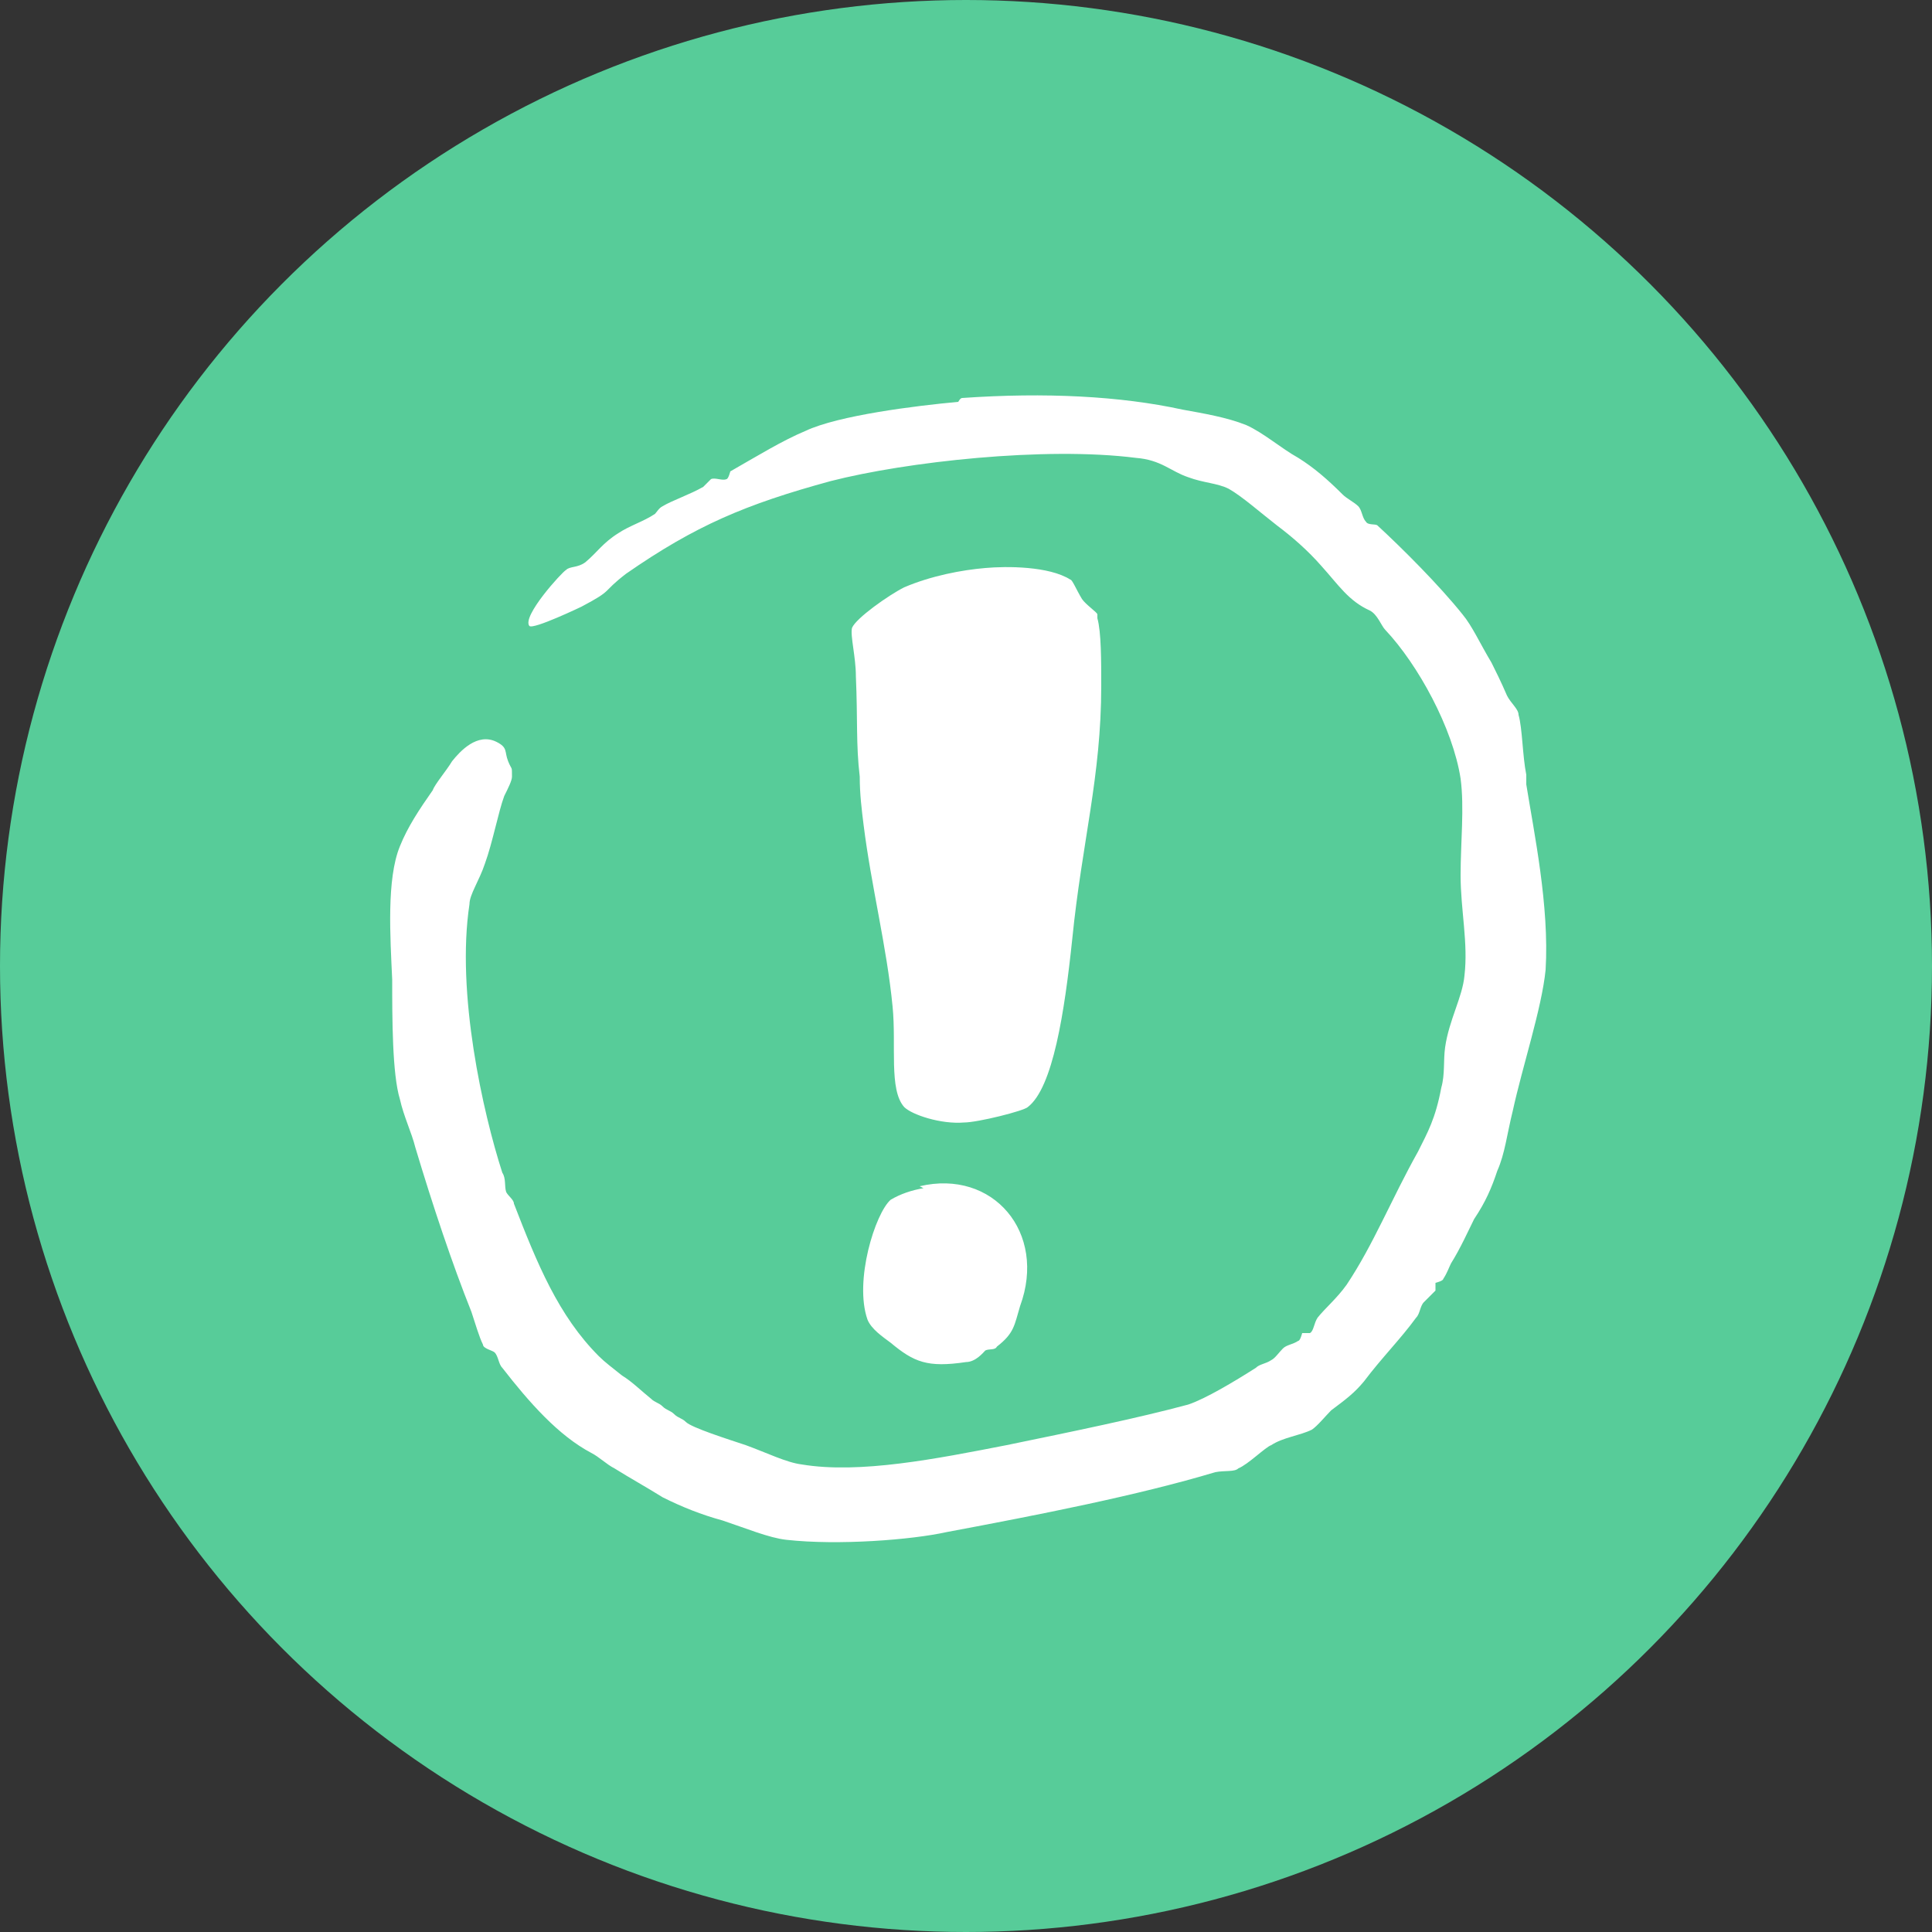
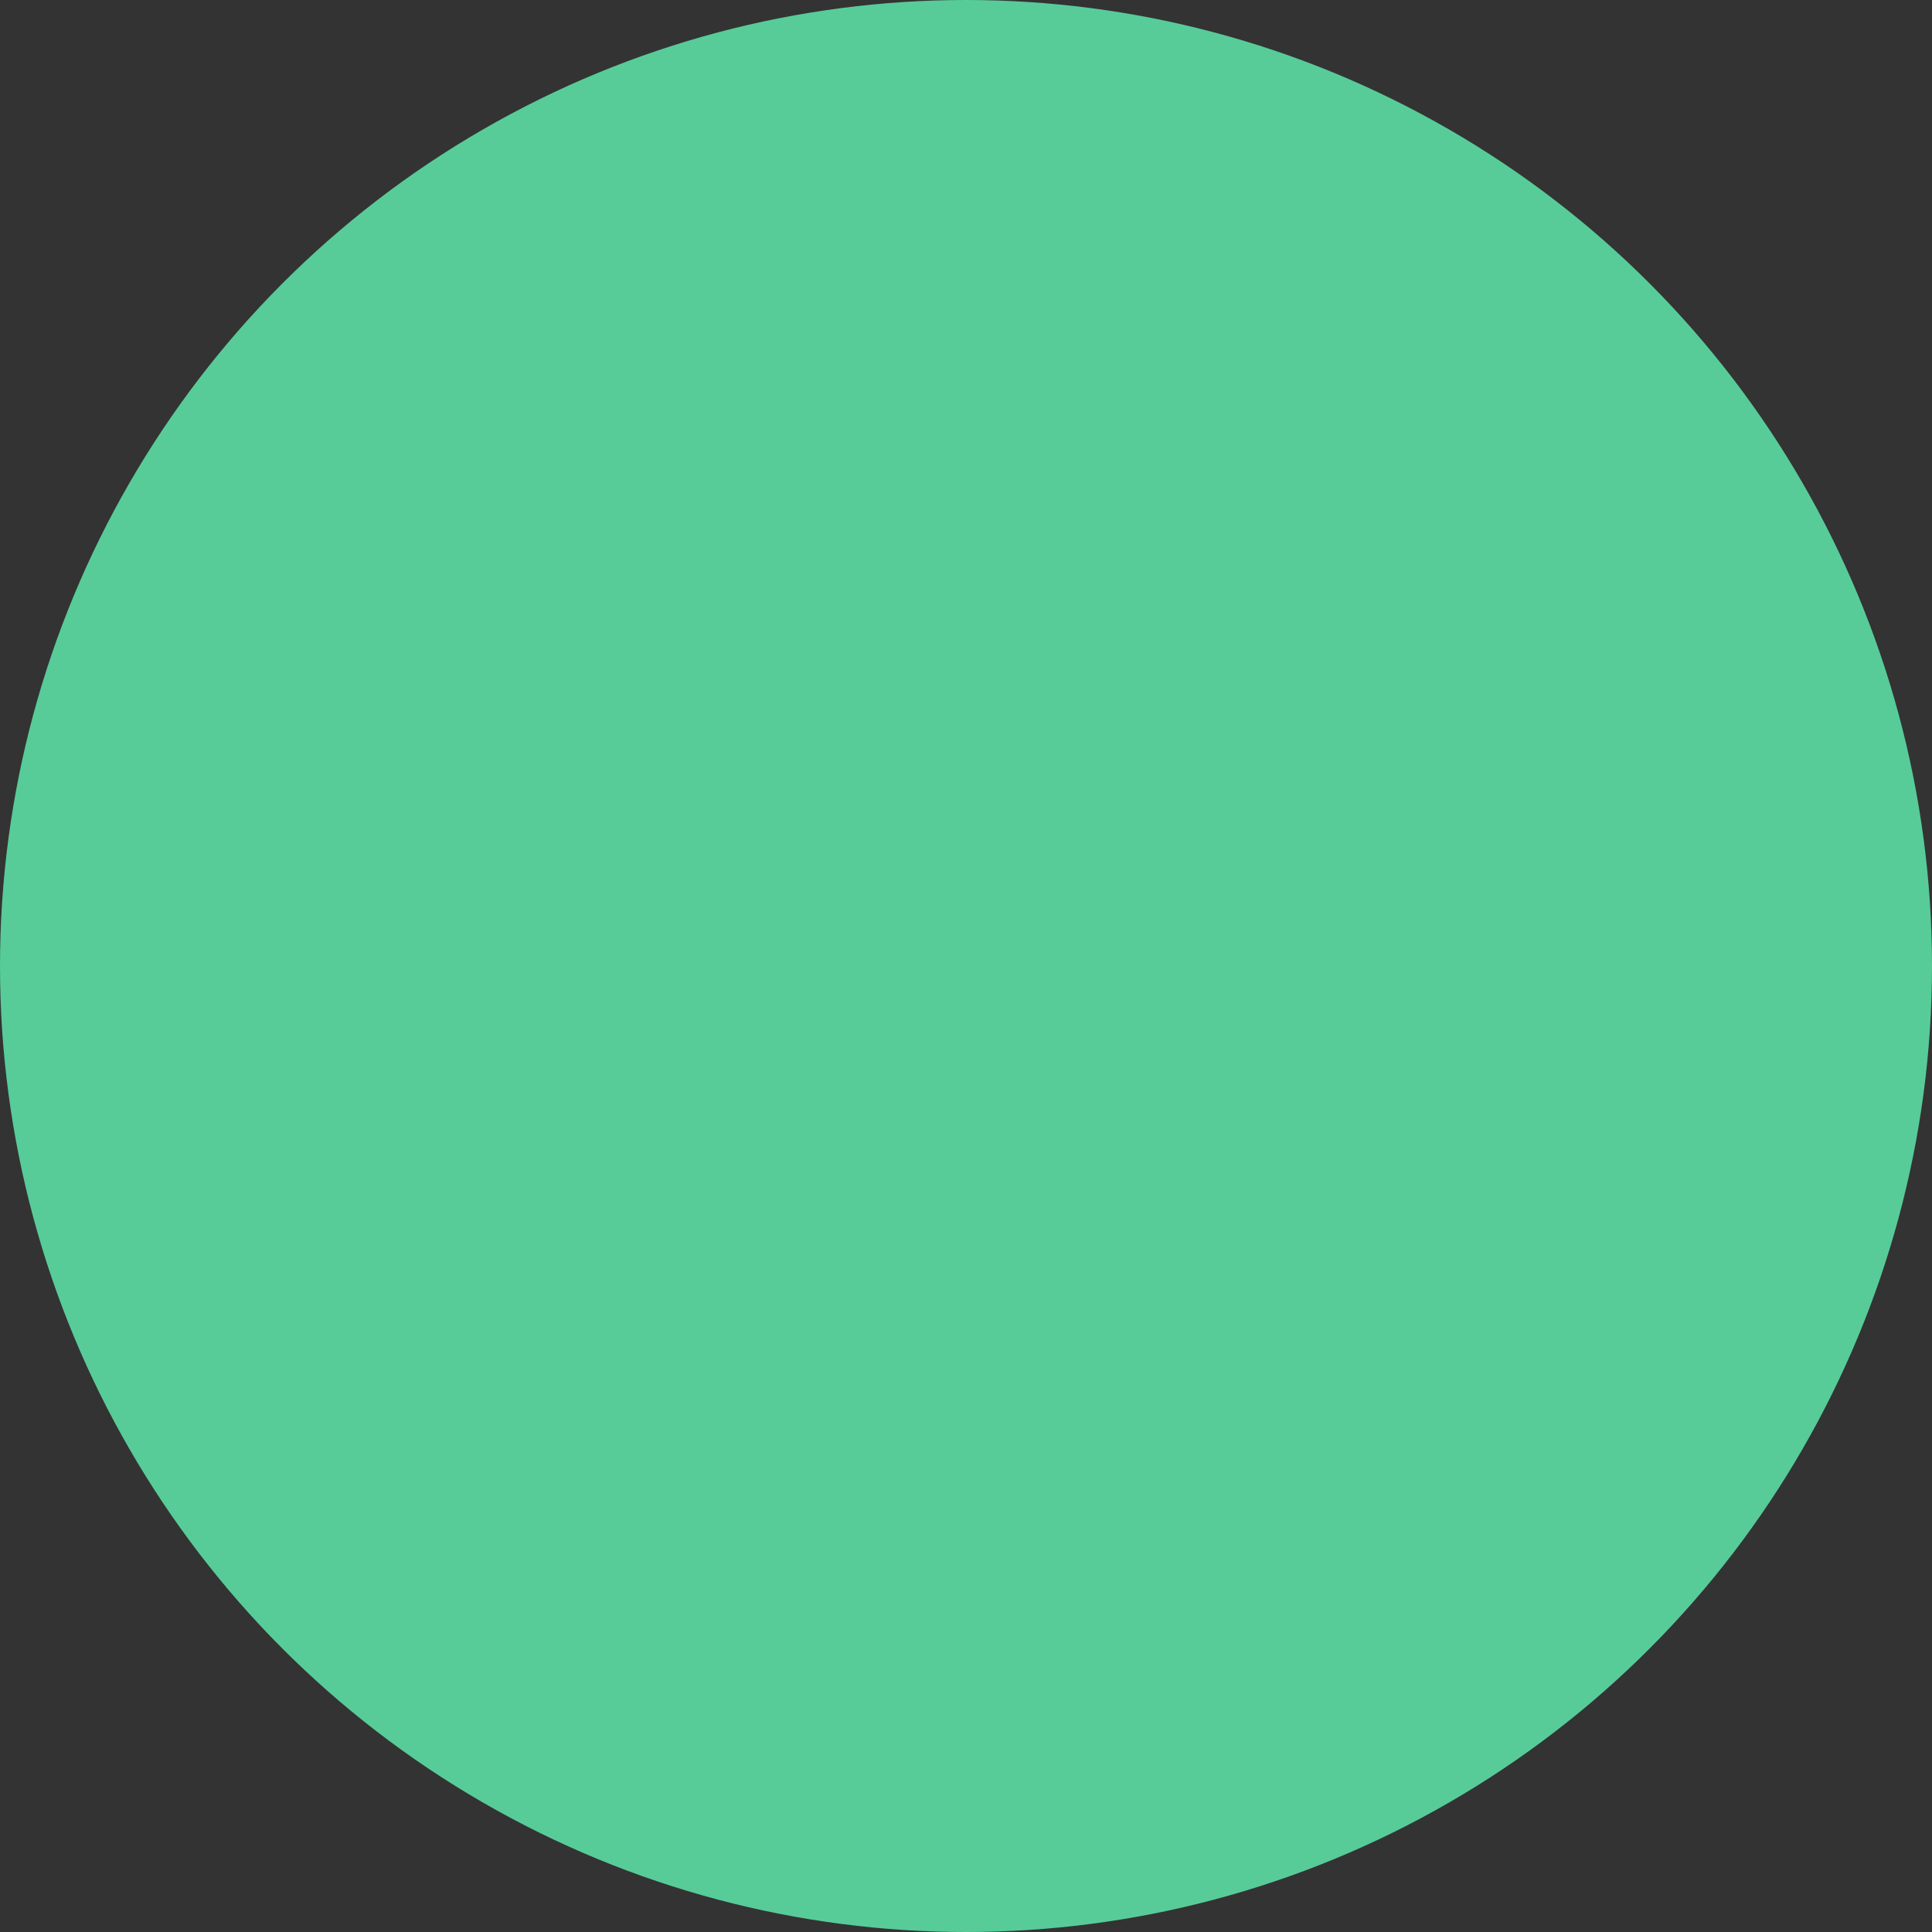
<svg xmlns="http://www.w3.org/2000/svg" id="Layer_1" version="1.1" viewBox="0 0 100 100">
  <rect x="0" y="0" width="100" height="100" fill="#333333" stroke="none" />
  <defs>
    <style> .st0 { fill: #fff; fill-rule: evenodd; } .st1 { fill: #57cc99; } </style>
  </defs>
  <circle class="st1" cx="50" cy="50" r="50" />
  <g id="warning">
-     <path class="st0" d="M79,40.1c-.2-1-.2-2.4-.4-3.1,0-.3-.4-.6-.6-1-.3-.7-.6-1.3-.8-1.7-.6-1-1-1.9-1.5-2.5-1.2-1.5-3.1-3.4-4.4-4.6-.1-.1-.5,0-.6-.2-.2-.2-.2-.6-.4-.8-.2-.2-.6-.4-.8-.6-.8-.8-1.5-1.4-2.3-1.9-.9-.5-1.8-1.3-2.7-1.7-1-.4-2.2-.6-3.3-.8-3.2-.7-7.1-.9-11.4-.6-.1,0-.2.2-.2.2-2.2.2-6.2.7-7.9,1.5-1.2.5-2.5,1.3-3.9,2.1,0,0-.1.4-.2.4-.2.1-.6-.1-.8,0,0,0-.3.3-.4.4-.7.4-1.6.7-2.1,1-.2.1-.3.3-.4.4-.6.4-1.3.6-1.9,1-.8.5-1.1,1-1.7,1.5-.4.3-.8.2-1,.4-.2.1-2.3,2.4-1.9,2.9.2.2,2.7-1,2.7-1,1.7-.9,1-.7,2.3-1.7,3.6-2.5,6.2-3.6,10.6-4.8,3.9-1,11.1-1.8,15.8-1.2,1.3.1,1.8.7,2.7,1,.8.3,1.5.3,2.1.6.7.4,1.6,1.2,2.5,1.9.8.6,1.6,1.3,2.3,2.1.9,1,1.4,1.8,2.5,2.3.4.2.6.8.8,1,1.7,1.8,3.5,5.1,3.9,7.7.2,1.5,0,3.3,0,5,0,1.8.4,3.5.2,5.2-.1,1.1-.8,2.3-1,3.7-.1.7,0,1.4-.2,2.1-.3,1.6-.7,2.3-1.2,3.3-1.4,2.5-2.3,4.8-3.7,6.9-.5.7-1.1,1.2-1.5,1.7-.2.3-.2.7-.4.8,0,0-.3,0-.4,0,0,0-.1.4-.2.4-.3.2-.6.2-.8.4-.2.2-.4.5-.6.6-.3.2-.6.2-.8.4-1.1.7-2.6,1.6-3.5,1.9-2.6.7-6,1.4-9.4,2.1-3.6.7-7.6,1.5-10.6,1-.8-.1-1.8-.6-2.9-1-.9-.3-2.8-.9-3.1-1.2-.2-.2-.4-.2-.6-.4-.2-.2-.4-.2-.6-.4-.2-.2-.4-.2-.6-.4-.5-.4-1-.9-1.5-1.2-.5-.4-.9-.7-1.2-1-2.1-2.1-3.2-4.8-4.4-7.9,0-.2-.3-.4-.4-.6-.1-.3,0-.7-.2-1-1-3.1-2.4-9.3-1.7-13.9,0-.5.5-1.2.8-2.1.4-1.1.7-2.7,1-3.5.2-.4.4-.8.4-1,0-.6,0-.3-.2-.8-.2-.5,0-.7-.6-1-1-.5-1.9.5-2.3,1-.3.5-.9,1.2-1,1.5-.7,1-1.3,1.9-1.7,2.9-.7,1.7-.5,4.7-.4,6.9,0,2,0,4.9.4,6.2.2.9.6,1.7.8,2.5.9,3,1.9,6,2.9,8.5.2.6.4,1.3.6,1.7,0,.2.5.3.6.4.2.2.2.6.4.8,1.4,1.8,2.9,3.5,4.6,4.4.4.2.8.6,1.2.8.8.5,1.7,1,2.5,1.5,1,.5,2,.9,3.1,1.2,1.2.4,2.4.9,3.3,1,2.7.3,6.5,0,8.3-.4,4.8-.9,9.9-1.9,13.9-3.1.5-.1,1,0,1.2-.2.5-.2,1.4-1.1,1.7-1.2.6-.4,1.5-.5,2.1-.8.3-.2.7-.7,1-1,.8-.6,1.2-.9,1.7-1.5.9-1.2,1.9-2.2,2.7-3.3.2-.2.2-.6.4-.8.3-.3.4-.4.6-.6,0,0,0-.3,0-.4,0,0,.4-.1.4-.2.2-.3.3-.6.4-.8.5-.8.9-1.7,1.2-2.3.6-.9.9-1.6,1.2-2.5.4-.9.5-1.9.8-3.1.5-2.3,1.5-5.3,1.7-7.3.2-3.3-.6-7.1-1-9.6ZM56.8,31.8c0-.1-.6-.5-.8-.8-.3-.5-.5-1-.6-1-1.1-.7-3.3-.7-4.4-.6-1.2.1-2.8.4-4.2,1-.8.4-2.5,1.6-2.7,2.1-.1.4.2,1.5.2,2.5.1,2.3,0,3.5.2,5.2,0,.9.1,1.7.2,2.5.4,3.2,1.2,6.3,1.5,9.4.2,2-.2,4.3.6,5.2.4.4,1.9.9,3.1.8.7,0,3.1-.6,3.3-.8,1.3-1,1.9-4.9,2.3-8.7.5-5,1.5-8.4,1.5-13.1,0-1.3,0-2.8-.2-3.5ZM47.8,61.5c-.6.1-1.2.3-1.7.6-.8.7-1.9,4.2-1.2,6.2.2.5.8.9,1.2,1.2,1.2,1,1.9,1.3,3.9,1,.5,0,.9-.5,1-.6.2-.1.5,0,.6-.2.9-.7.9-1.1,1.2-2.1,1.4-3.8-1.4-7.1-5.2-6.2Z" />
-   </g>
+     </g>
</svg>